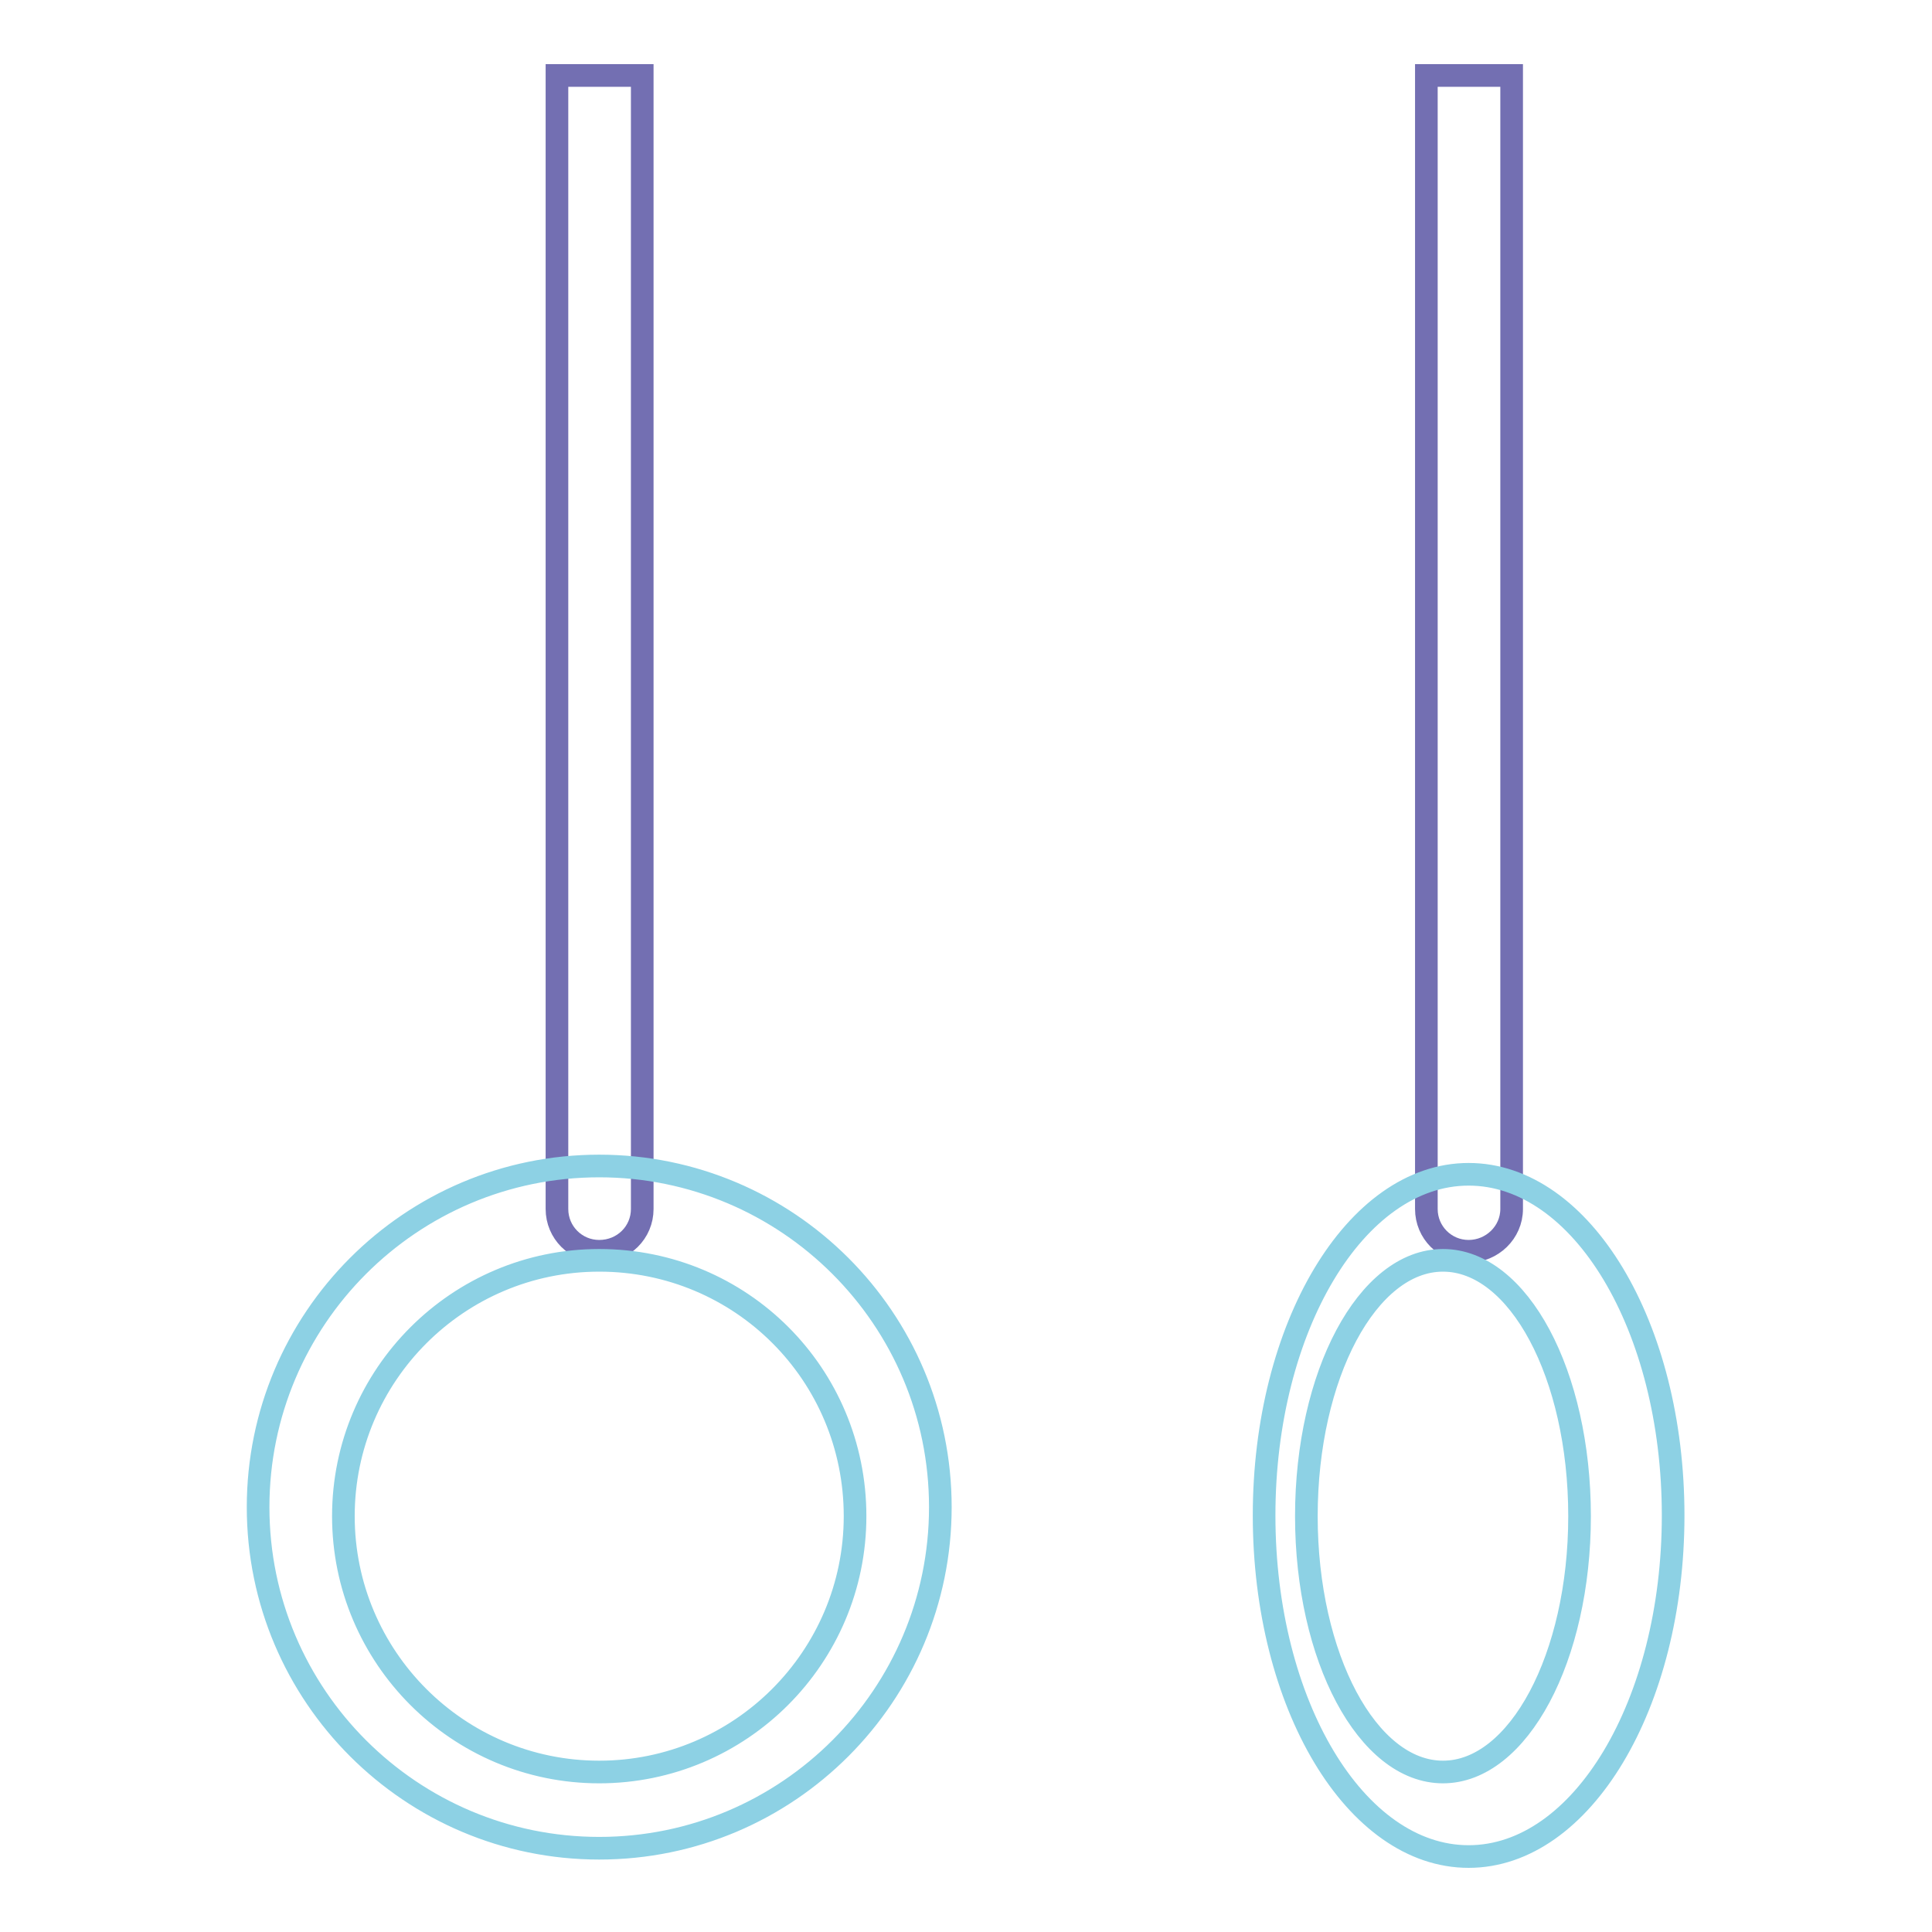
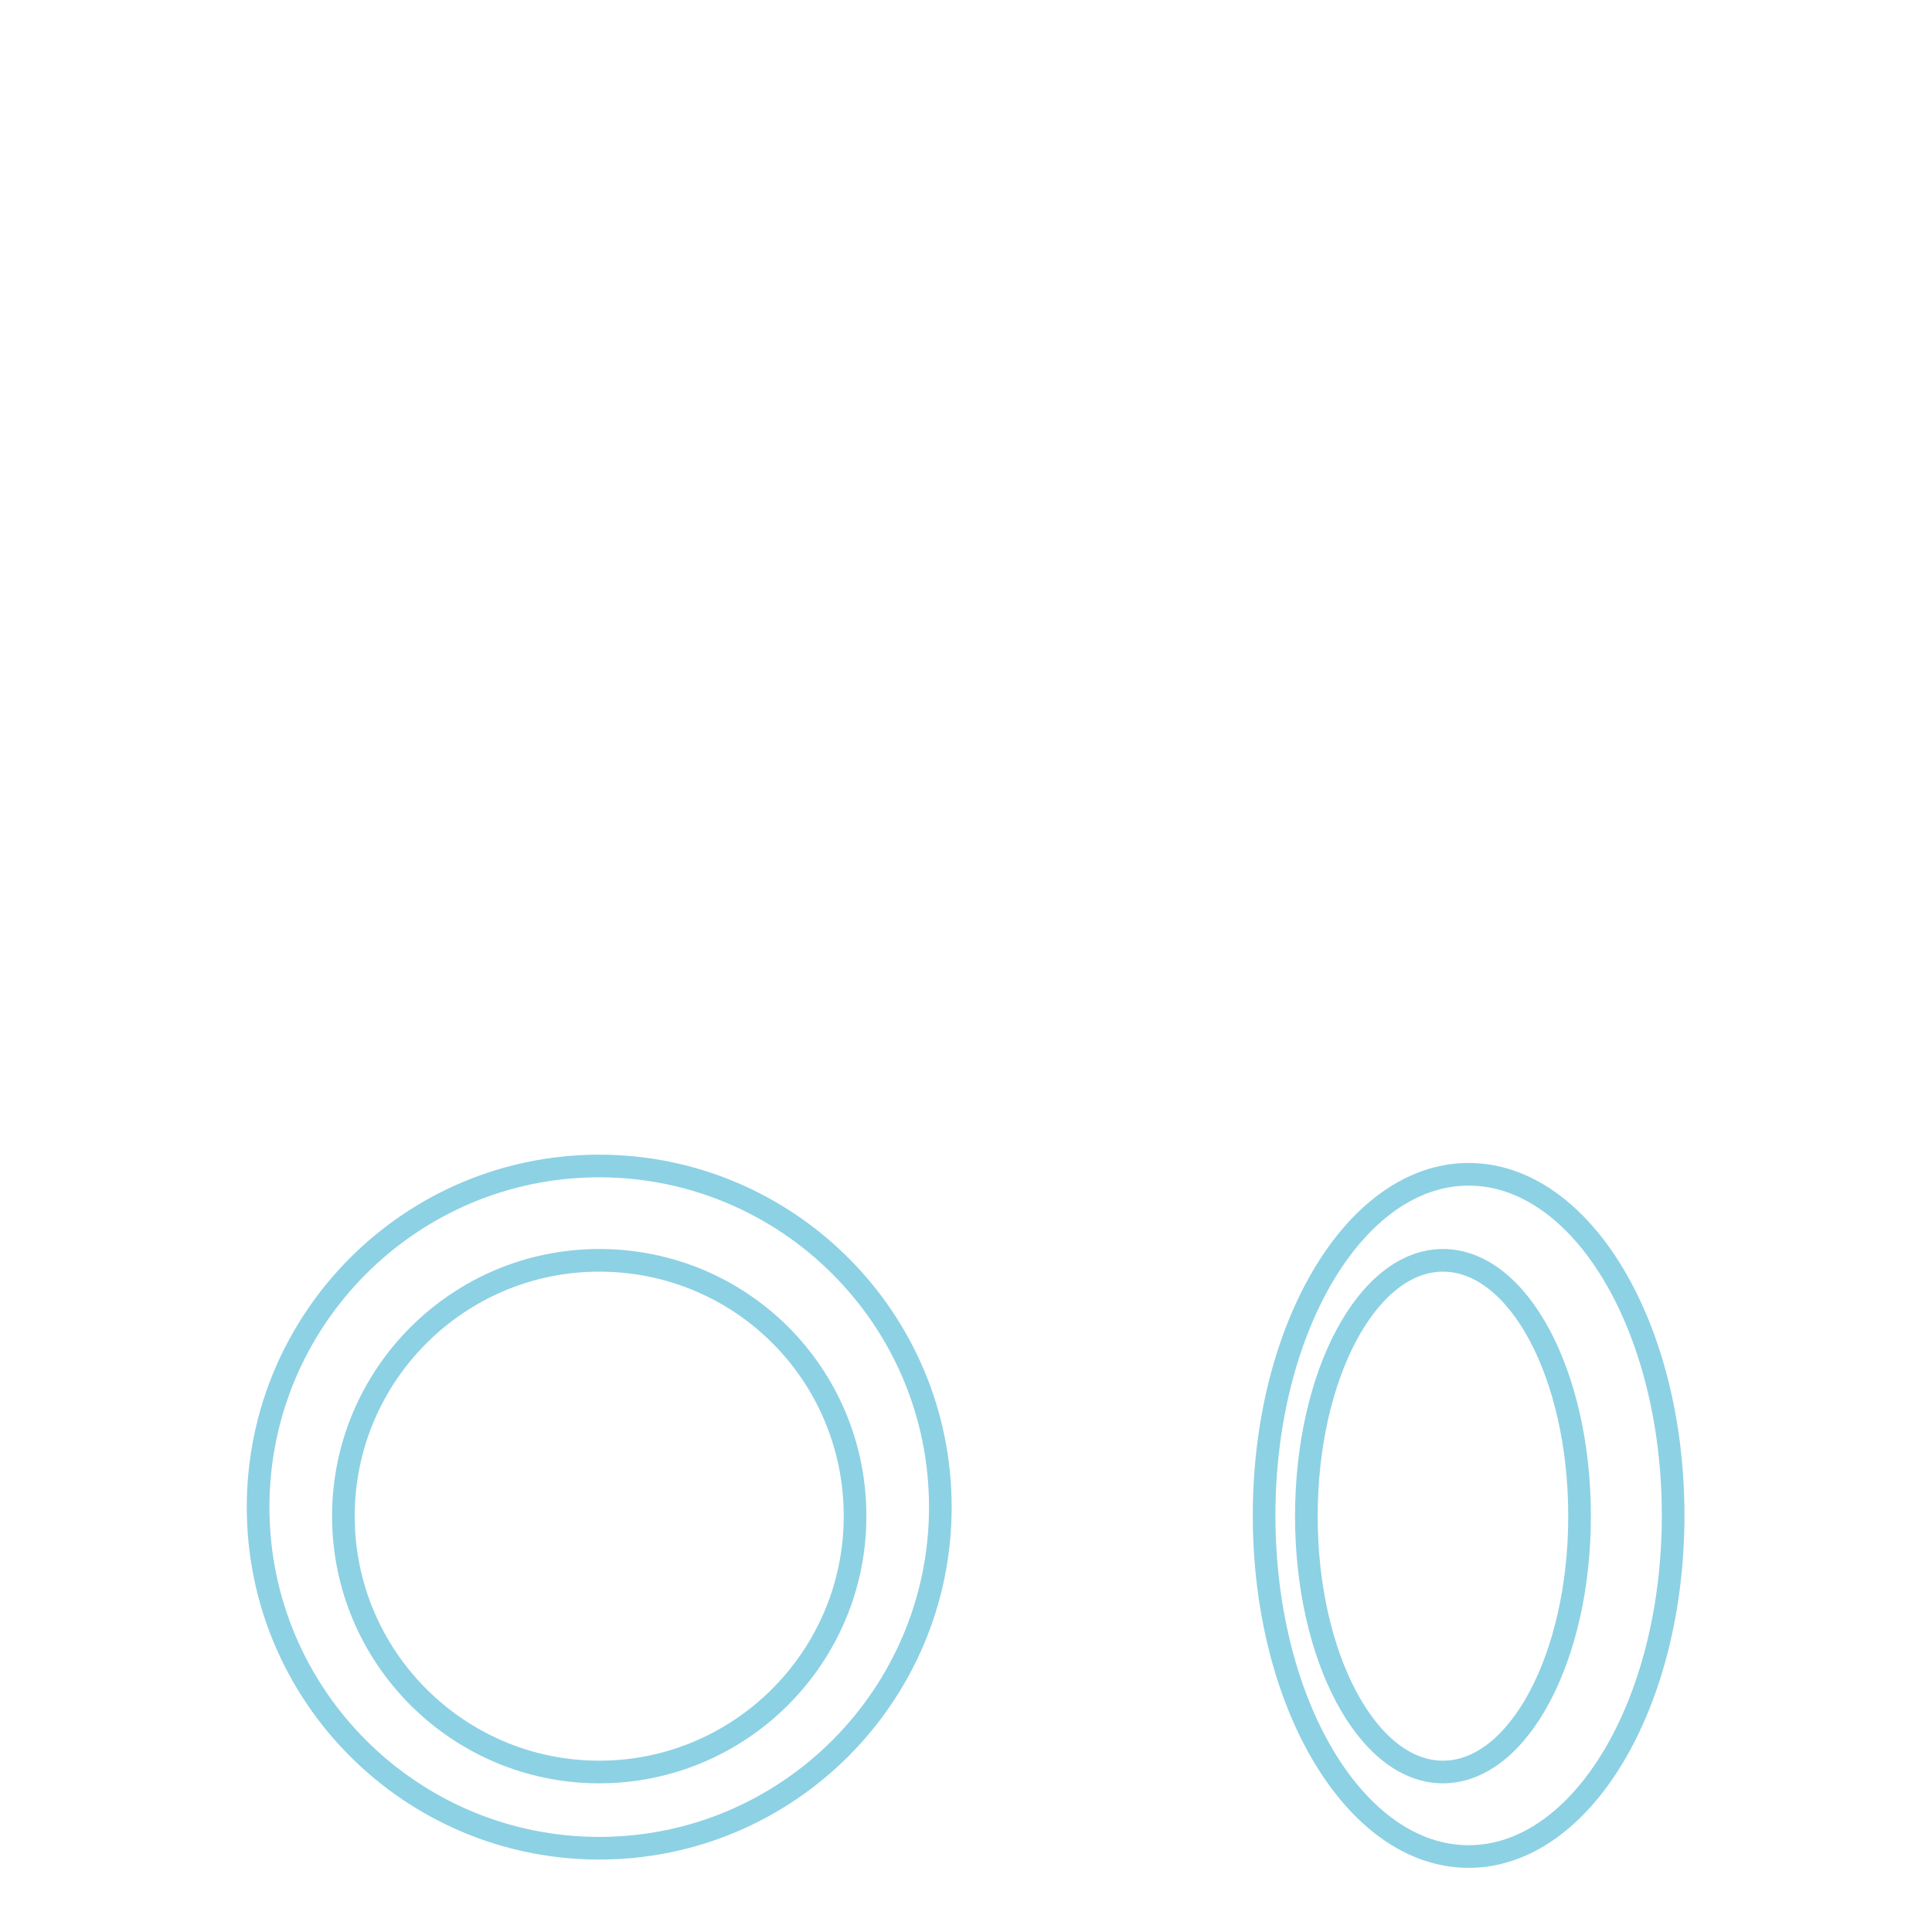
<svg xmlns="http://www.w3.org/2000/svg" version="1.1" x="0px" y="0px" viewBox="0 0 256 256" enable-background="new 0 0 256 256" xml:space="preserve">
  <g>
-     <path stroke-width="3" fill-opacity="0" stroke="#736fb2" d="M194.6,165.8c-3.1,0-5.6-2.5-5.6-5.6V10h11.3v150.2C200.3,163.3,197.7,165.8,194.6,165.8z M79.4,165.8 c-3.1,0-5.6-2.5-5.6-5.6V10h11.3v150.2C85.1,163.3,82.6,165.8,79.4,165.8z" />
    <path stroke-width="3" fill-opacity="0" stroke="#8dd1e4" d="M194.6,246c-15,0-27.1-20.2-27.1-45.2c0-24.9,12.1-45.2,27.1-45.2s27.1,20.2,27.1,45.2 C221.7,225.8,209.6,246,194.6,246z M191.2,167c-10,0-18.1,15.2-18.1,33.9c0,18.7,8.1,33.9,18.1,33.9s18.1-15.2,18.1-33.9 C209.3,182.1,201.2,167,191.2,167z M79.4,244.9c-24.9,0-45.2-20.2-45.2-45.2c0-24.9,20.2-45.2,45.2-45.2 c24.9,0,45.2,20.2,45.2,45.2C124.6,224.6,104.4,244.9,79.4,244.9z M79.4,167c-18.7,0-33.9,15.2-33.9,33.9 c0,18.7,15.2,33.9,33.9,33.9c18.7,0,33.9-15.2,33.9-33.9C113.3,182.1,98.2,167,79.4,167L79.4,167z" />
  </g>
</svg>